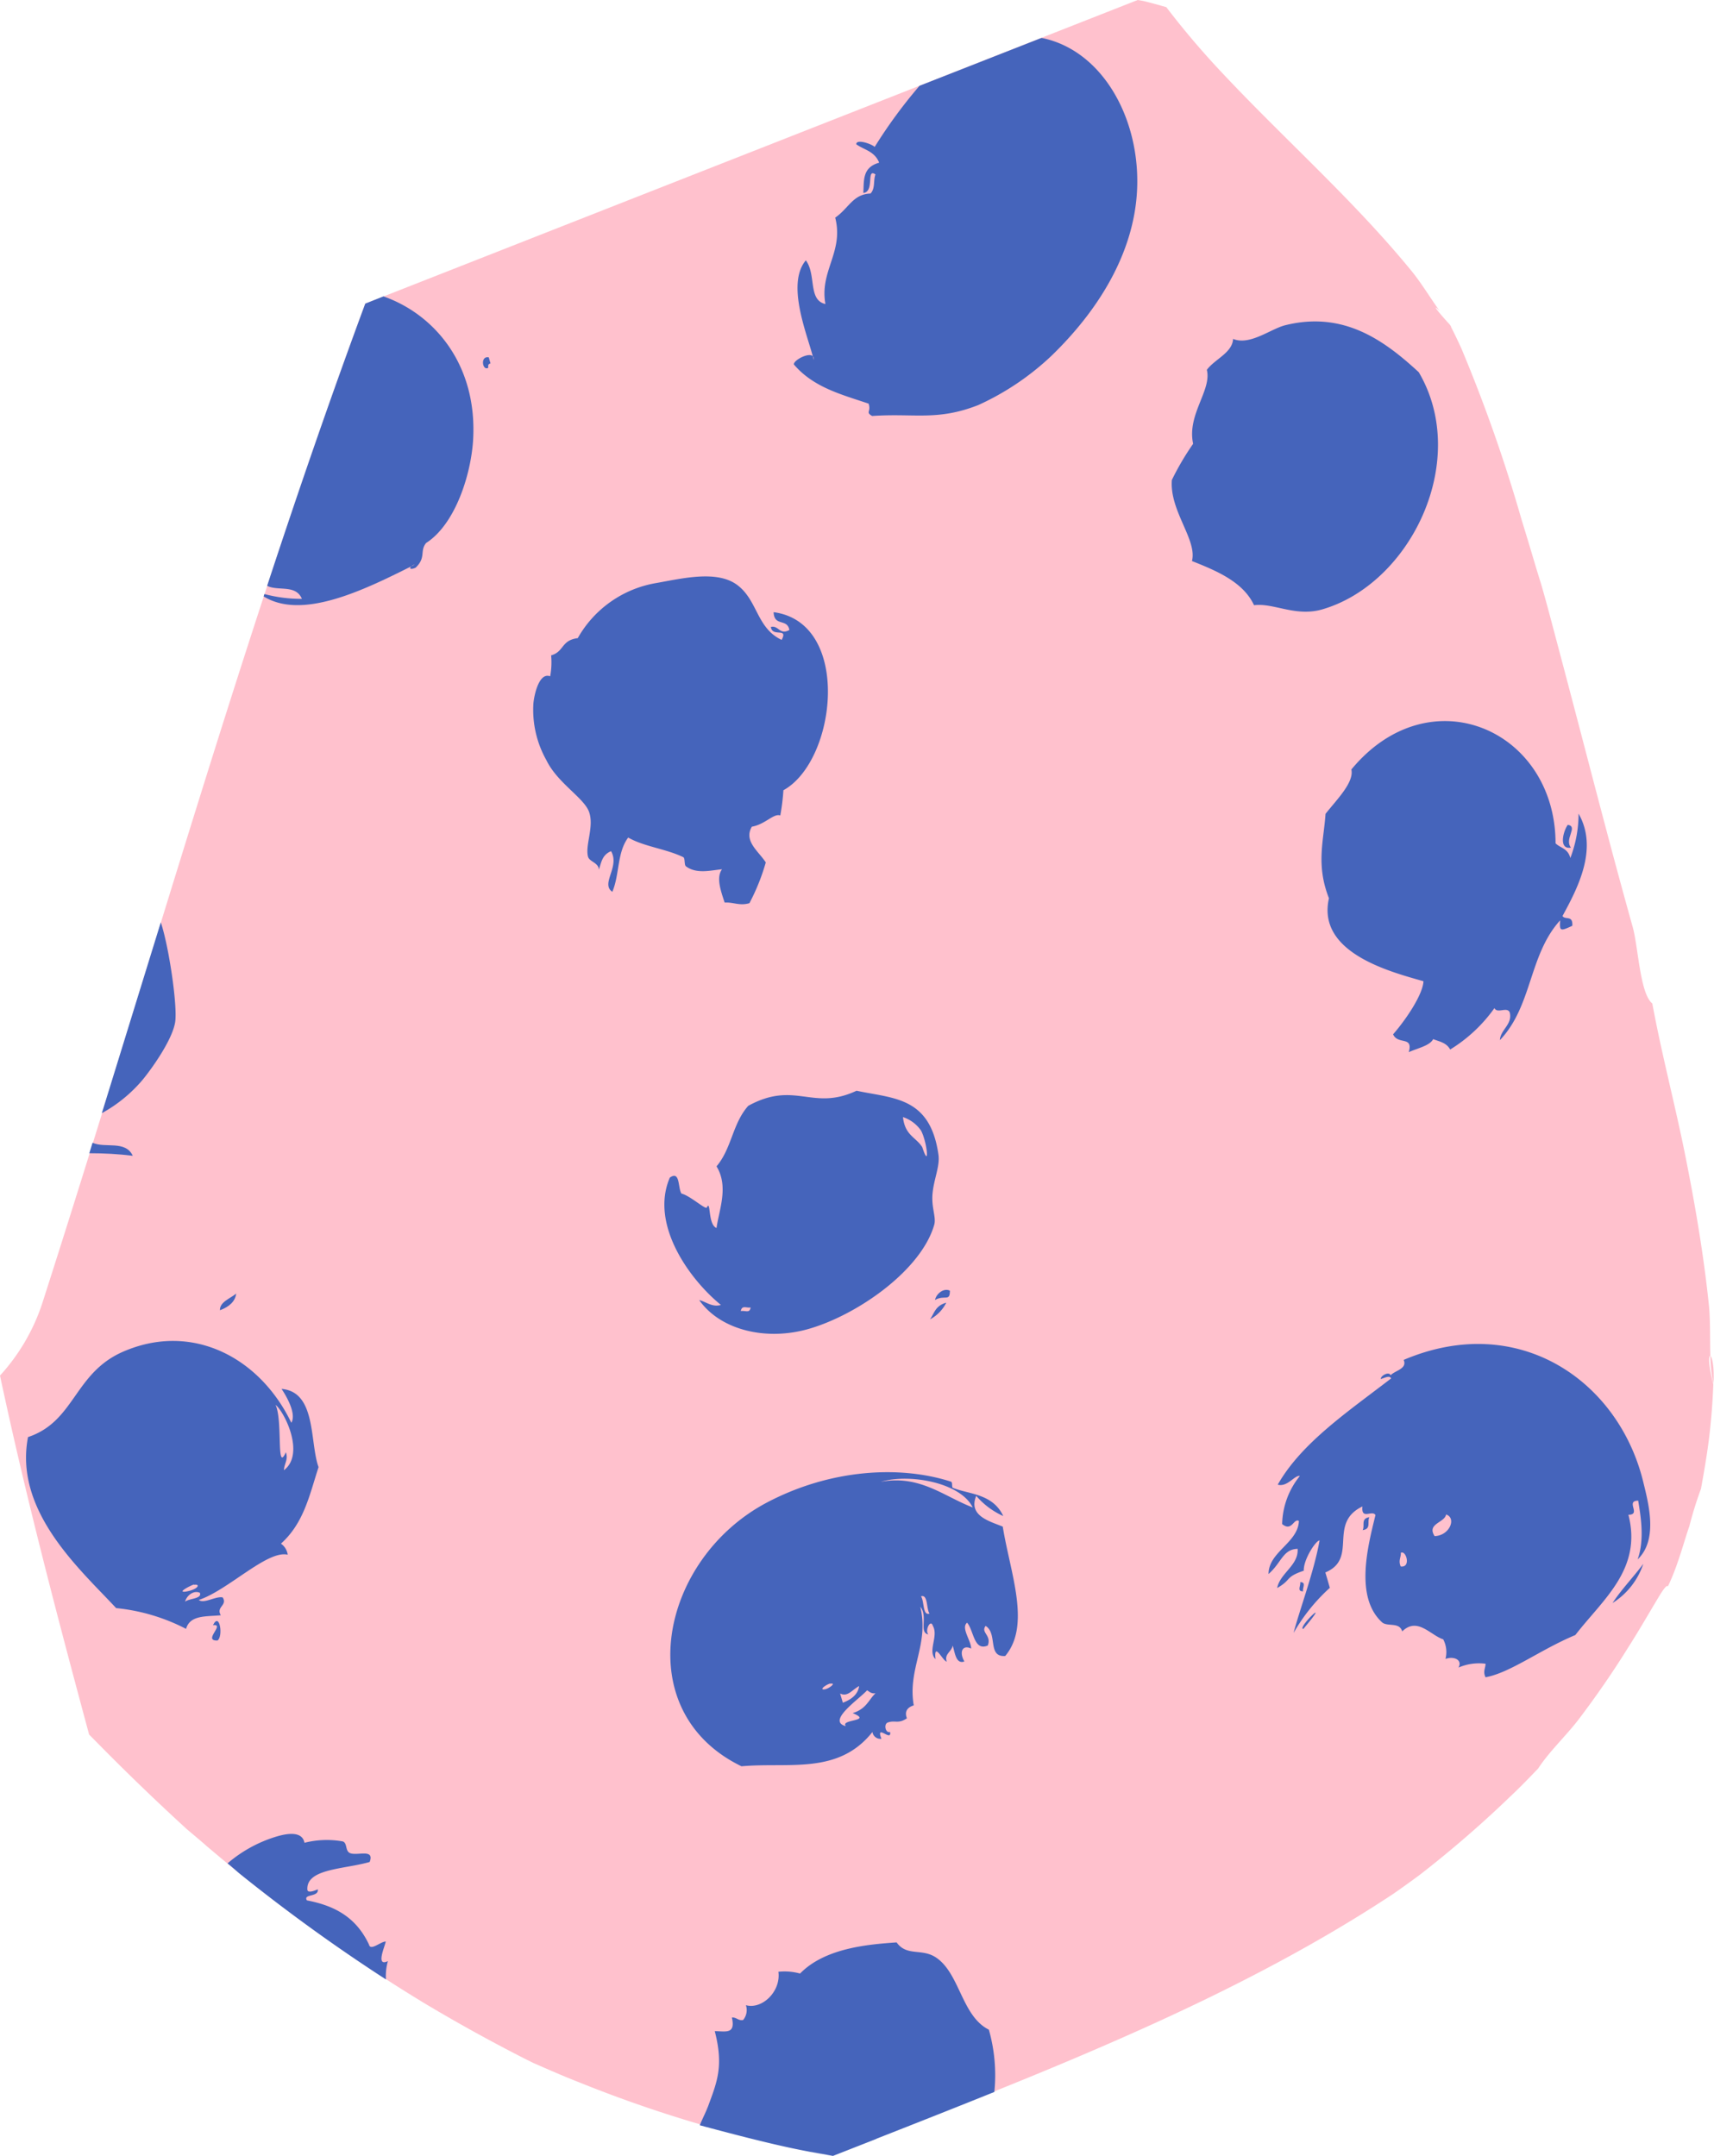
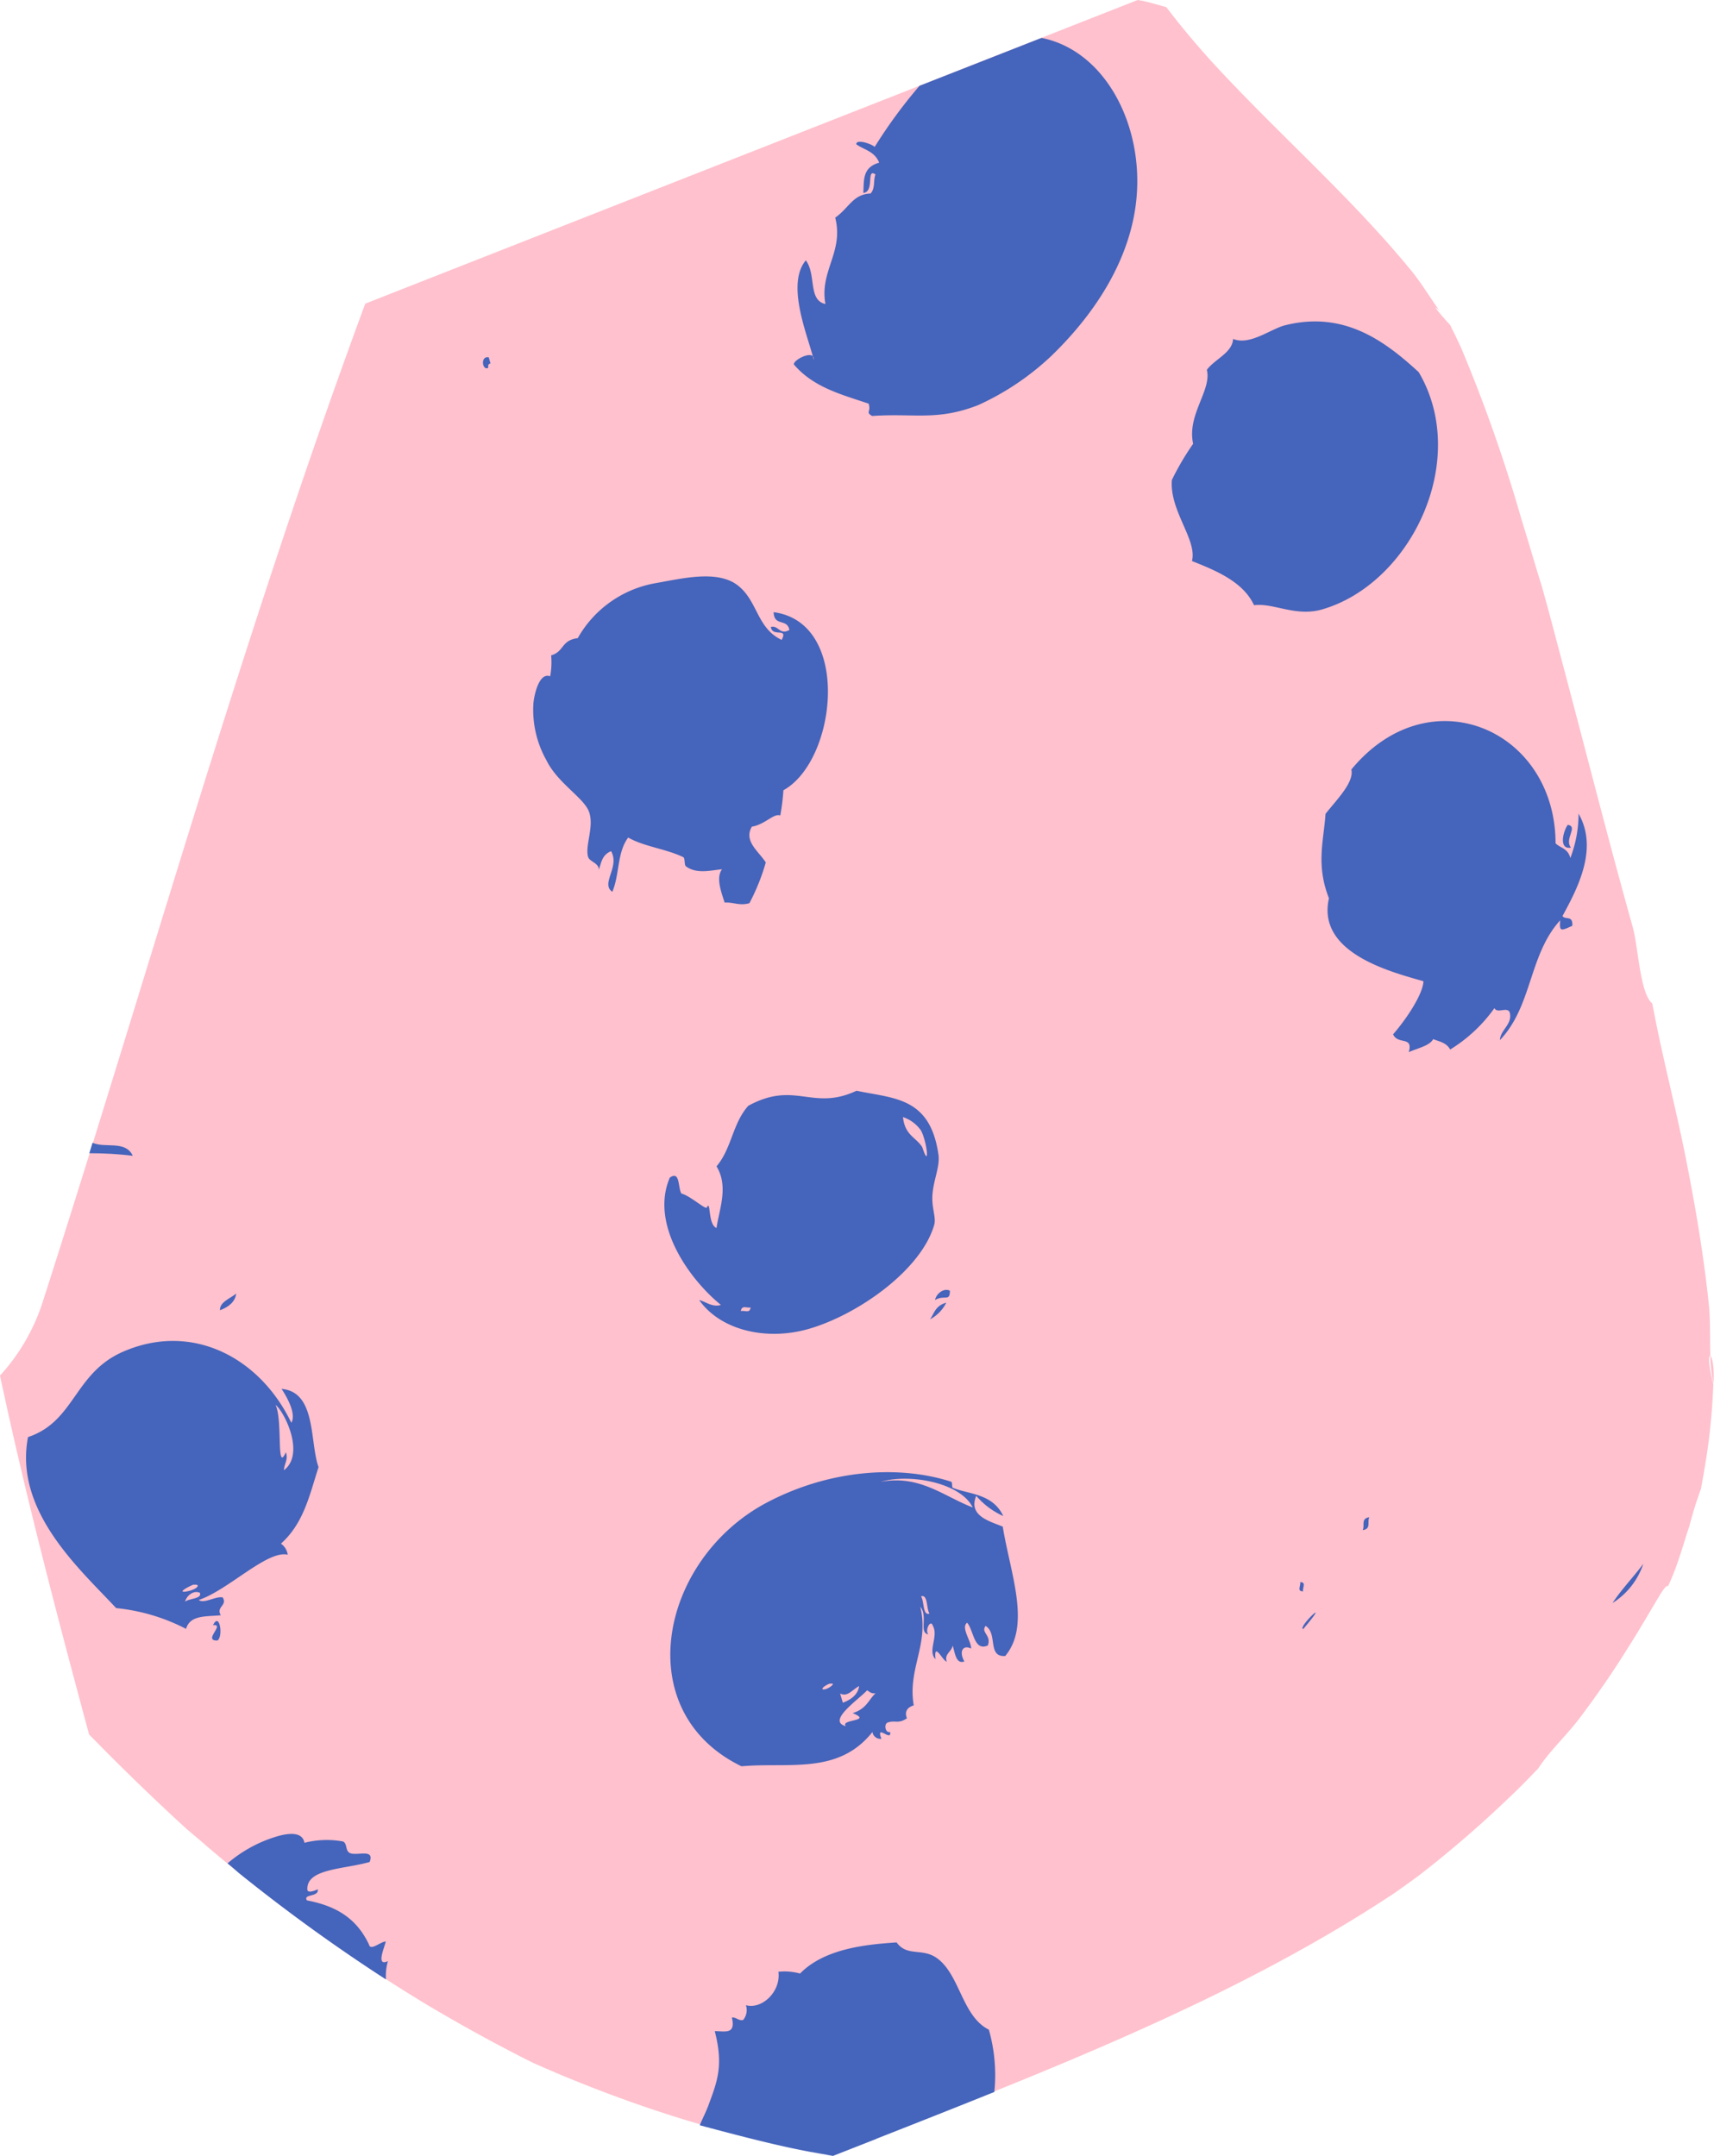
<svg xmlns="http://www.w3.org/2000/svg" viewBox="0 0 175.03 220.1">
  <defs>
    <style>.cls-1{fill:#ffc1cd;}.cls-2{fill:#4564bb;}</style>
  </defs>
  <title>03</title>
  <g id="Слой_2" data-name="Слой 2">
    <g id="_1" data-name="1">
      <path class="cls-1" d="M175,140.42c0-1.17-.19-1.9-.35-2a15.34,15.34,0,0,0,.31,2.83C175,141,175,140.7,175,140.42Z" />
      <path class="cls-1" d="M145.09,191.33q1.57-1.22,3.1-2.5,3.09-2.58,6-5.38c1-.94,1.94-1.91,2.88-2.89h0c1.14-1.75,2.91-3.4,4.17-5.06,1.78-2.35,3.46-4.78,5-7.26,1.11-1.73,2.12-3.5,3.18-5.26.6-1,.87-1.18.89-1,1-2,1.73-4.86,2.2-6.15A38.85,38.85,0,0,1,173.7,152c.41-2.26.8-4.53,1-6.81.13-1.29.21-2.58.26-3.86-.55-2.12-.48-3-.3-2.88-.05-1.69,0-3.45-.13-5-.52-5.07-1.36-10.06-2.34-15-1.05-5.36-2.47-10.63-3.46-16-1.26-1-1.43-5.74-2-7.8q-1.3-4.65-2.54-9.33c-1.68-6.33-3.32-12.68-5-19-.61-2.27-1.19-4.56-1.85-6.81-.22-.69-.44-1.42-.54-1.75q-.69-2.34-1.41-4.67a157.12,157.12,0,0,0-6.13-17.45c-.34-.76-.7-1.51-1.08-2.25,0-.09-.09-.18-.14-.26-1.79-1.95-1.6-2-1-1.35-1-1.38-1.87-2.86-2.91-4.13-6.2-7.57-13.62-14-20.21-21.16q-2.56-2.8-4.82-5.76c-.78-.22-1.55-.44-2.34-.63L116.18,0,37.3,31c-12.47,33.72-22.06,68.08-33,102.11A20.38,20.38,0,0,1,0,140.44C2.63,152.79,5.84,165,9.1,177.09L10,178q4.42,4.49,9.08,8.75c1.64,1.38,2.06,1.75,1.92,1.64,1.12.94,2.23,1.89,3.38,2.8a172.86,172.86,0,0,0,18.81,13.24q5,3,10.29,5.7l.94.47c1.57.69,3.14,1.38,4.73,2a132.62,132.62,0,0,0,21.41,6.6c1.45.31,2.91.58,4.36.85h0c-3.74-.75-2-.41.12,0l4.36-1.71.12-.06c11.2-4.4,22.43-8.78,33.36-14.05,5.17-2.5,10.26-5.2,15.2-8.21q2.1-1.28,4.16-2.64C143,192.86,144.72,191.62,145.09,191.33Z" />
-       <path class="cls-2" d="M10.4,113.65a14.74,14.74,0,0,0,4.15-3.39c.9-1.09,3-4,3.33-5.86.28-1.6-.64-7.83-1.46-10.23Q13.41,103.91,10.4,113.65Z" />
      <path class="cls-2" d="M9.12,117.74c1.5,0,3,.08,4.44.26-.76-1.62-2.82-.74-4.11-1.33Z" />
      <path class="cls-2" d="M22.2,167.49c.61-.34.25-3-.45-1.57C23.06,165.77,20.65,167.53,22.2,167.49Z" />
      <path class="cls-2" d="M22.46,133.77c1-.37,1.56-.93,1.66-1.7C23.48,132.59,22.43,132.93,22.46,133.77Z" />
      <path class="cls-2" d="M80.58,219.26c1.45.31,2.91.58,4.36.85h0c-3.74-.75-2-.41.12,0l4.36-1.71.12-.06c4-1.57,8-3.15,12-4.76a17,17,0,0,0-.56-6.36c-2.78-1.39-2.95-5.7-5.37-7.35-1.47-1-3-.09-4.05-1.56-2.84.2-7.3.55-9.86,3.18a5.94,5.94,0,0,0-2.21-.18c.27,2-1.66,3.87-3.32,3.41a1.58,1.58,0,0,1-.28,1.51c-.48.11-.7-.3-1.15-.25.38,1.72-.59,1.41-1.75,1.39.93,3.59.22,5.21-.66,7.61-.25.67-.61,1.35-.87,2C74.5,217.79,77.52,218.59,80.58,219.26Z" />
      <path class="cls-2" d="M49.86,37.55c0-.2-.06-.39.23-.44l-.18-.63C49,36.31,49.27,37.92,49.86,37.55Z" />
      <path class="cls-2" d="M95.48,132.72c1-.56,1.53.22,1.52-.95C96.38,131.47,95.62,132.06,95.48,132.72Z" />
      <path class="cls-2" d="M121.72,57.28c2.53,1,5.24,2.14,6.34,4.51,2-.26,4.22,1.21,6.95.43C144.07,59.6,150.17,47,144.88,38c-3.53-3.25-7.66-6.27-13.62-4.8-1.5.37-3.62,2.11-5.34,1.4-.07,1.42-1.87,2.06-2.68,3.16.52,2.09-2.05,4.56-1.4,7.55A27.51,27.51,0,0,0,119.67,49C119.41,52.16,122.28,55.11,121.72,57.28Z" />
      <path class="cls-2" d="M132.78,161.53c.06.39-.37.94.28.94C133,162.08,133.42,161.53,132.78,161.53Z" />
      <path class="cls-2" d="M139.84,154.9c-.93.13-.43.89-.69,1.32C140.07,156.1,139.58,155.33,139.84,154.9Z" />
      <path class="cls-2" d="M160.42,86.54c-.71-.9.78-2.15-.32-2.33C159.65,84.81,159.11,86.76,160.42,86.54Z" />
      <path class="cls-2" d="M35,188a9.31,9.31,0,0,0-3.91.14c-.18-1-1.28-1.08-2.71-.68a13.73,13.73,0,0,0-5.14,2.78c.39.32.78.66,1.17,1a178.35,178.35,0,0,0,15,10.85,5.72,5.72,0,0,1,.2-1.87c-1.29.63-.29-1.53-.22-2-.52,0-1.56,1-1.71.31-1.37-2.92-3.69-4-6.34-4.51-.42-.69,1.24-.3,1.11-1.13,0,0-1,.48-1.06.06-.16-2.18,3.71-2.09,6.36-2.85.55-1.45-1.4-.54-2.07-.94C35.25,188.9,35.47,188.16,35,188Z" />
      <path class="cls-2" d="M28.75,141.8c.44.65,1.56,2.51,1,3.46-3.21-6.68-10.15-10.33-17.2-7.25-5,2.19-4.89,7.11-9.69,8.71-1.45,7.58,5.33,13.51,9,17.46A19.75,19.75,0,0,1,19,166.3c.41-1.44,2.06-1.24,3.55-1.39-.52-.87.71-1,.19-1.82-.69-.16-1.9.68-2.44.26,3-1,7-5.12,9.08-4.62a1.64,1.64,0,0,0-.69-1.13c2.36-2.12,2.92-5,3.84-7.81C31.61,147.23,32.33,142.1,28.75,141.8Zm-8.93,20c.69-.11.43.49-.88.7C18,162.61,19.58,161.81,19.82,161.77Zm-.93,1.77c.14-.66.89-1.25,1.52-.95C20.66,163.24,19.31,163.18,18.89,163.53ZM29,150.1c0-.66.47-1.06.19-1.83-1,2.23-.29-3.2-1.05-4.84C29.07,144.17,31.17,148.45,29,150.1Z" />
-       <path class="cls-2" d="M27.28,59.81c1.12.57,2.92-.17,3.55,1.33A14.59,14.59,0,0,1,27,60.65l-.08.24C30.82,63.3,37,60.33,42,57.82a.79.79,0,0,1,.35-.18l-.35.18c-.22.19-.13.39.44.14,1.1-1.05.4-1.68,1.07-2.52,3-1.92,4.62-7.06,4.81-10.64.4-7.63-4-12.73-9.16-14.54L37.3,31C33.76,40.56,30.45,50.17,27.28,59.81Z" />
      <path class="cls-2" d="M89.09,176.83a.82.82,0,0,0,.92.69c-.63-1.6,1.08.39.88-.7-.43.17-.67-.71-.28-.94.76-.31,1.1.17,2-.45-.25-.66,0-1.1.7-1.32-.65-3.75,1.6-6.19.67-10.07.81,1-.18,2.62.82,2.83-.38-.42.24-1.62.46-.88.61,1.06-.57,2.58.27,3.4-.19-1.89.76.23,1.15.25-.28-.77.5-1,.61-1.64.24.83.35,1.92,1.19,1.63-.57-1-.17-1.74.69-1.32,0-.83-1.07-2.12-.41-2.64.69.8.68,2.94,2.11,2.33.41-1.06-.75-1.32-.22-2,1.26.78.15,3.2,2,3.07,2.66-3.16.5-8.51-.25-13.21-1.35-.55-3.55-1.1-2.71-3.14a7.9,7.9,0,0,0,2.76,2.06c-1.08-2.31-3.55-2.22-5.15-2.88-.13-.05,0-.58-.19-.63-5.21-1.68-12.3-1.29-18.79,2.13-10.94,5.77-14.14,21.34-2.6,26.93C80.54,179.89,85.59,181.24,89.09,176.83Zm5.83-12.09c-.72.24-.52-1.28-.87-1.76C94.78,162.74,94.58,164.26,94.92,164.74Zm4.4-10.84c-3-1.16-5.41-3.35-9.39-2.61C92.91,150.41,98.1,151.38,99.33,153.9Zm-9.94,19c-.7.68-.92,1.58-2.31,2,2.13.87-1.33.61-.69,1.33-2-.5,1.29-2.7,2.17-3.66C88.78,172.72,89,172.94,89.38,172.87Zm-3.59,0c.78.38,1.21-.37,1.94-.76-.1.77-.67,1.33-1.66,1.7Zm-1-1c.65-.12-.09.48-.55.57C83.58,172.57,84.32,172,84.78,171.88Z" />
      <path class="cls-2" d="M71.4,132.73c2.16,3.07,6.86,4.22,11.27,2.92,5-1.47,11.41-6,12.73-10.6.22-.76-.28-1.69-.18-3.09.12-1.56.79-2.89.61-4.09-.85-5.9-4.57-5.7-8.36-6.51-4.53,2.12-6.27-1.08-11.06,1.54-1.62,1.82-1.68,4.34-3.24,6.18,1.27,2.07.25,4.46,0,6.29-.91-.33-.56-3-1-2.07-.19.16-1.73-1.24-2.58-1.44-.38-.57-.11-2.39-1.19-1.63-2.05,4.77,2,10.38,5.22,13C72.72,133.48,72.16,132.93,71.4,132.73Zm20.81-18.68a3.64,3.64,0,0,1,1.84,1.37c.64,1.19.91,4.09.13,1.7C93.53,116.09,92.42,115.94,92.21,114.06ZM76.65,133.48c-.08.65-.57.28-1,.38C75.76,133.2,76.26,133.58,76.65,133.48Z" />
      <path class="cls-2" d="M60.15,82.88c.55,1.51-.42,3.41-.1,4.59.14.51,1.1.62,1.1,1.32.26-.7.31-1.5,1.25-1.89.93,1.61-1.1,3.31.13,4.15.75-1.76.47-4,1.62-5.54,1.62.93,3.83,1.14,5.62,2,.21.1.08.8.28.94,1.08.81,2.55.4,3.68.3-.6.82-.16,2.11.27,3.4.89-.06,1.52.36,2.53.06a21.55,21.55,0,0,0,1.67-4.16c-.72-1.13-2.29-2.18-1.42-3.65,1.36-.23,2.24-1.4,2.9-1.14A22,22,0,0,0,80,80.68c5.45-3,7-17.12-1-18.18.06,1.51,1.39.6,1.61,1.82-1,.55-1.1-.51-1.89-.31.14,1.09,1.8,0,1.1,1.32-2.56-1.21-2.43-4-4.5-5.58s-5.62-.7-8.33-.22A11.37,11.37,0,0,0,59,65.15c-1.72.22-1.37,1.38-2.72,1.76a7.65,7.65,0,0,1-.1,2.14c-1.08-.43-1.61,1.72-1.71,2.77a10.47,10.47,0,0,0,1.32,5.78C56.92,79.94,59.62,81.44,60.15,82.88Z" />
      <path class="cls-2" d="M96.63,133c-1.13.31-1.22,1.09-1.66,1.7A3.89,3.89,0,0,0,96.63,133Z" />
      <path class="cls-2" d="M87.44,14.73c.8.58,1.86.69,2.34,1.88-1.75.48-1.54,1.85-1.62,3.09,1.19-.12.26-2.58,1.24-1.89-.24.62,0,1.44-.51,1.95-1.8.07-2.21,1.5-3.6,2.46.9,3.5-1.62,5.45-1,8.82-1.8-.4-.91-3-2-4.46-2,2.38.08,7.41.71,9.79a.44.44,0,0,1,.1.39c0-.12-.06-.25-.1-.39-.43-.43-2,.44-1.93.84,2,2.35,4.88,3.07,7.63,4,.28.85-.35.85.36,1.26,4.31-.3,6.63.53,10.83-1.11a27.25,27.25,0,0,0,7.51-5.06c4.63-4.49,8.07-10,8.65-16,.73-7.59-3.22-15.14-9.69-16.43L93.9,8.76A50.4,50.4,0,0,0,89.32,15C89,14.69,87.43,14.15,87.44,14.73Z" />
-       <path class="cls-2" d="M132.51,158.13c.11,1.69-1.79,2.47-2.09,4,1.53-.87.75-1.1,2.72-1.77-.05-1.12,1.22-3.07,1.61-3.09-.54,3.13-2.09,7.24-2.65,9.44a18.72,18.72,0,0,1,3.7-4.6c-.15-.52-.3-1.05-.46-1.57,3.4-1.43.2-5,3.79-6.74-.15,1.43,1,.32,1.33.88-.75,3.08-2.16,8.34.66,10.94.54.5,1.79-.06,2.07.94,1.55-1.51,2.87.38,4.19.81a2.81,2.81,0,0,1,.23,2c.87-.32,1.76.11,1.33.88a5.29,5.29,0,0,1,2.76-.39c0,.46-.29.78,0,1.38,2.52-.45,5.59-2.82,9.17-4.31,2.81-3.64,6.85-6.72,5.42-12.28,1.36,0-.35-1.43,1-1.44.18,1.19.72,3.85-.06,6,2.1-2,1.13-5.65.57-7.93-2.52-10.31-12.74-17.42-24.46-12.44.39.91-.86,1.07-1.34,1.57-.12-.41-1,0-1,.38.39-.1.9-.41,1.06-.06-4.39,3.38-9.16,6.58-11.58,10.85,1,.27,1.73-1,2.26-.89a8.05,8.05,0,0,0-1.81,4.91c1,.82,1.17-.62,1.71-.32-.08,2.24-3.1,3.15-3.1,5.42C130.88,159.53,131,158.17,132.51,158.13Zm15.15-3.51c1.1.34.39,2.16-1.16,2.21C145.67,155.55,147.52,155.47,147.67,154.63Zm-4.62,3.92c.54-.33,1.09,1.53,0,1.39C142.77,159.32,143.08,159,143.05,158.54Z" />
      <path class="cls-2" d="M133.09,166.31c3.15-3.72-.71-.06,0,0Z" />
      <path class="cls-2" d="M167.81,159.66c-1,1.35-2.24,2.62-3.14,4A7.53,7.53,0,0,0,167.81,159.66Z" />
      <path class="cls-2" d="M138,78.56c.29,1.32-1.49,3.07-2.64,4.53-.18,2.74-1,5.18.35,8.62-1.27,5.57,6.26,7.5,9.65,8.47-.05,1.31-1.72,3.84-3.1,5.42.49,1.11,2.08.13,1.6,1.82.91-.41,2.16-.66,2.49-1.33.63.25,1.35.35,1.74,1.06a15.42,15.42,0,0,0,4.52-4.23c.28.61,1.29-.18,1.56.44.31,1.23-.95,1.75-1,2.83,3.33-3.5,2.93-8.68,6.15-12.23-.07,1.12,0,1.13,1.24.56.08-1.13-.73-.56-1-1,1.55-2.85,3.68-6.88,1.64-10.45a12.68,12.68,0,0,1-.84,4.53c-.26-1-1-1-1.51-1.5C158.83,74.5,146,68.88,138,78.56Z" />
    </g>
  </g>
</svg>